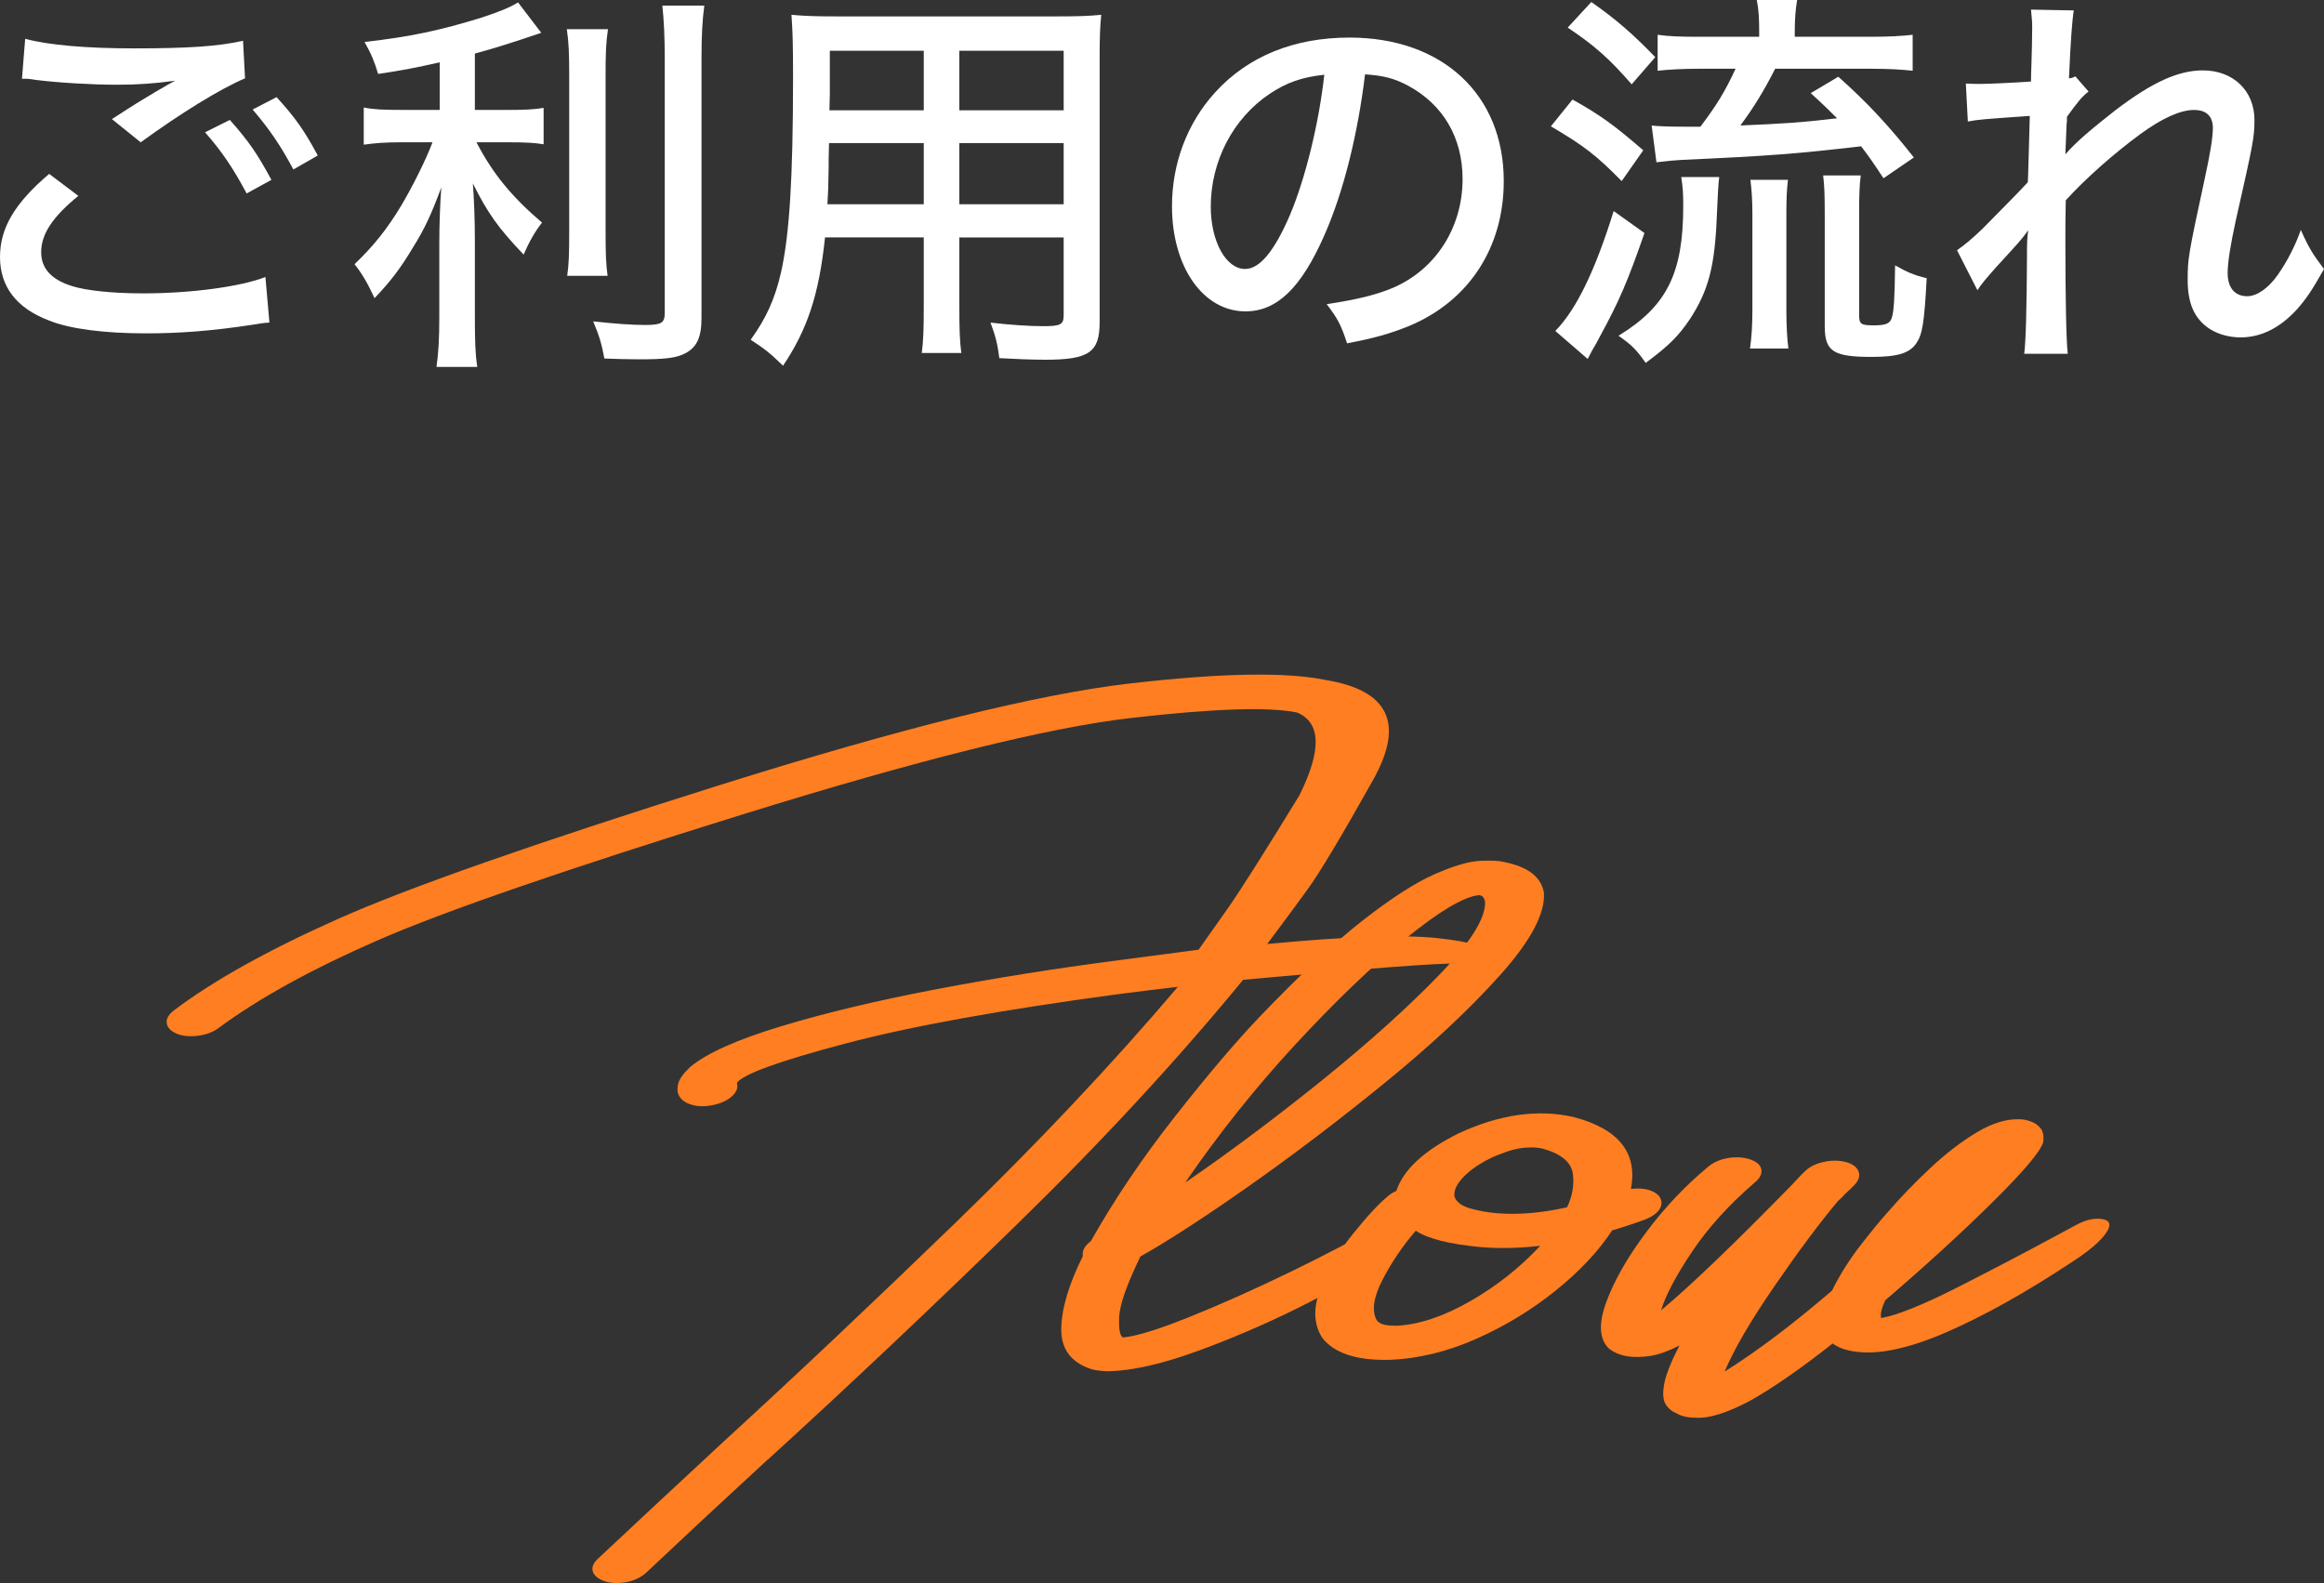
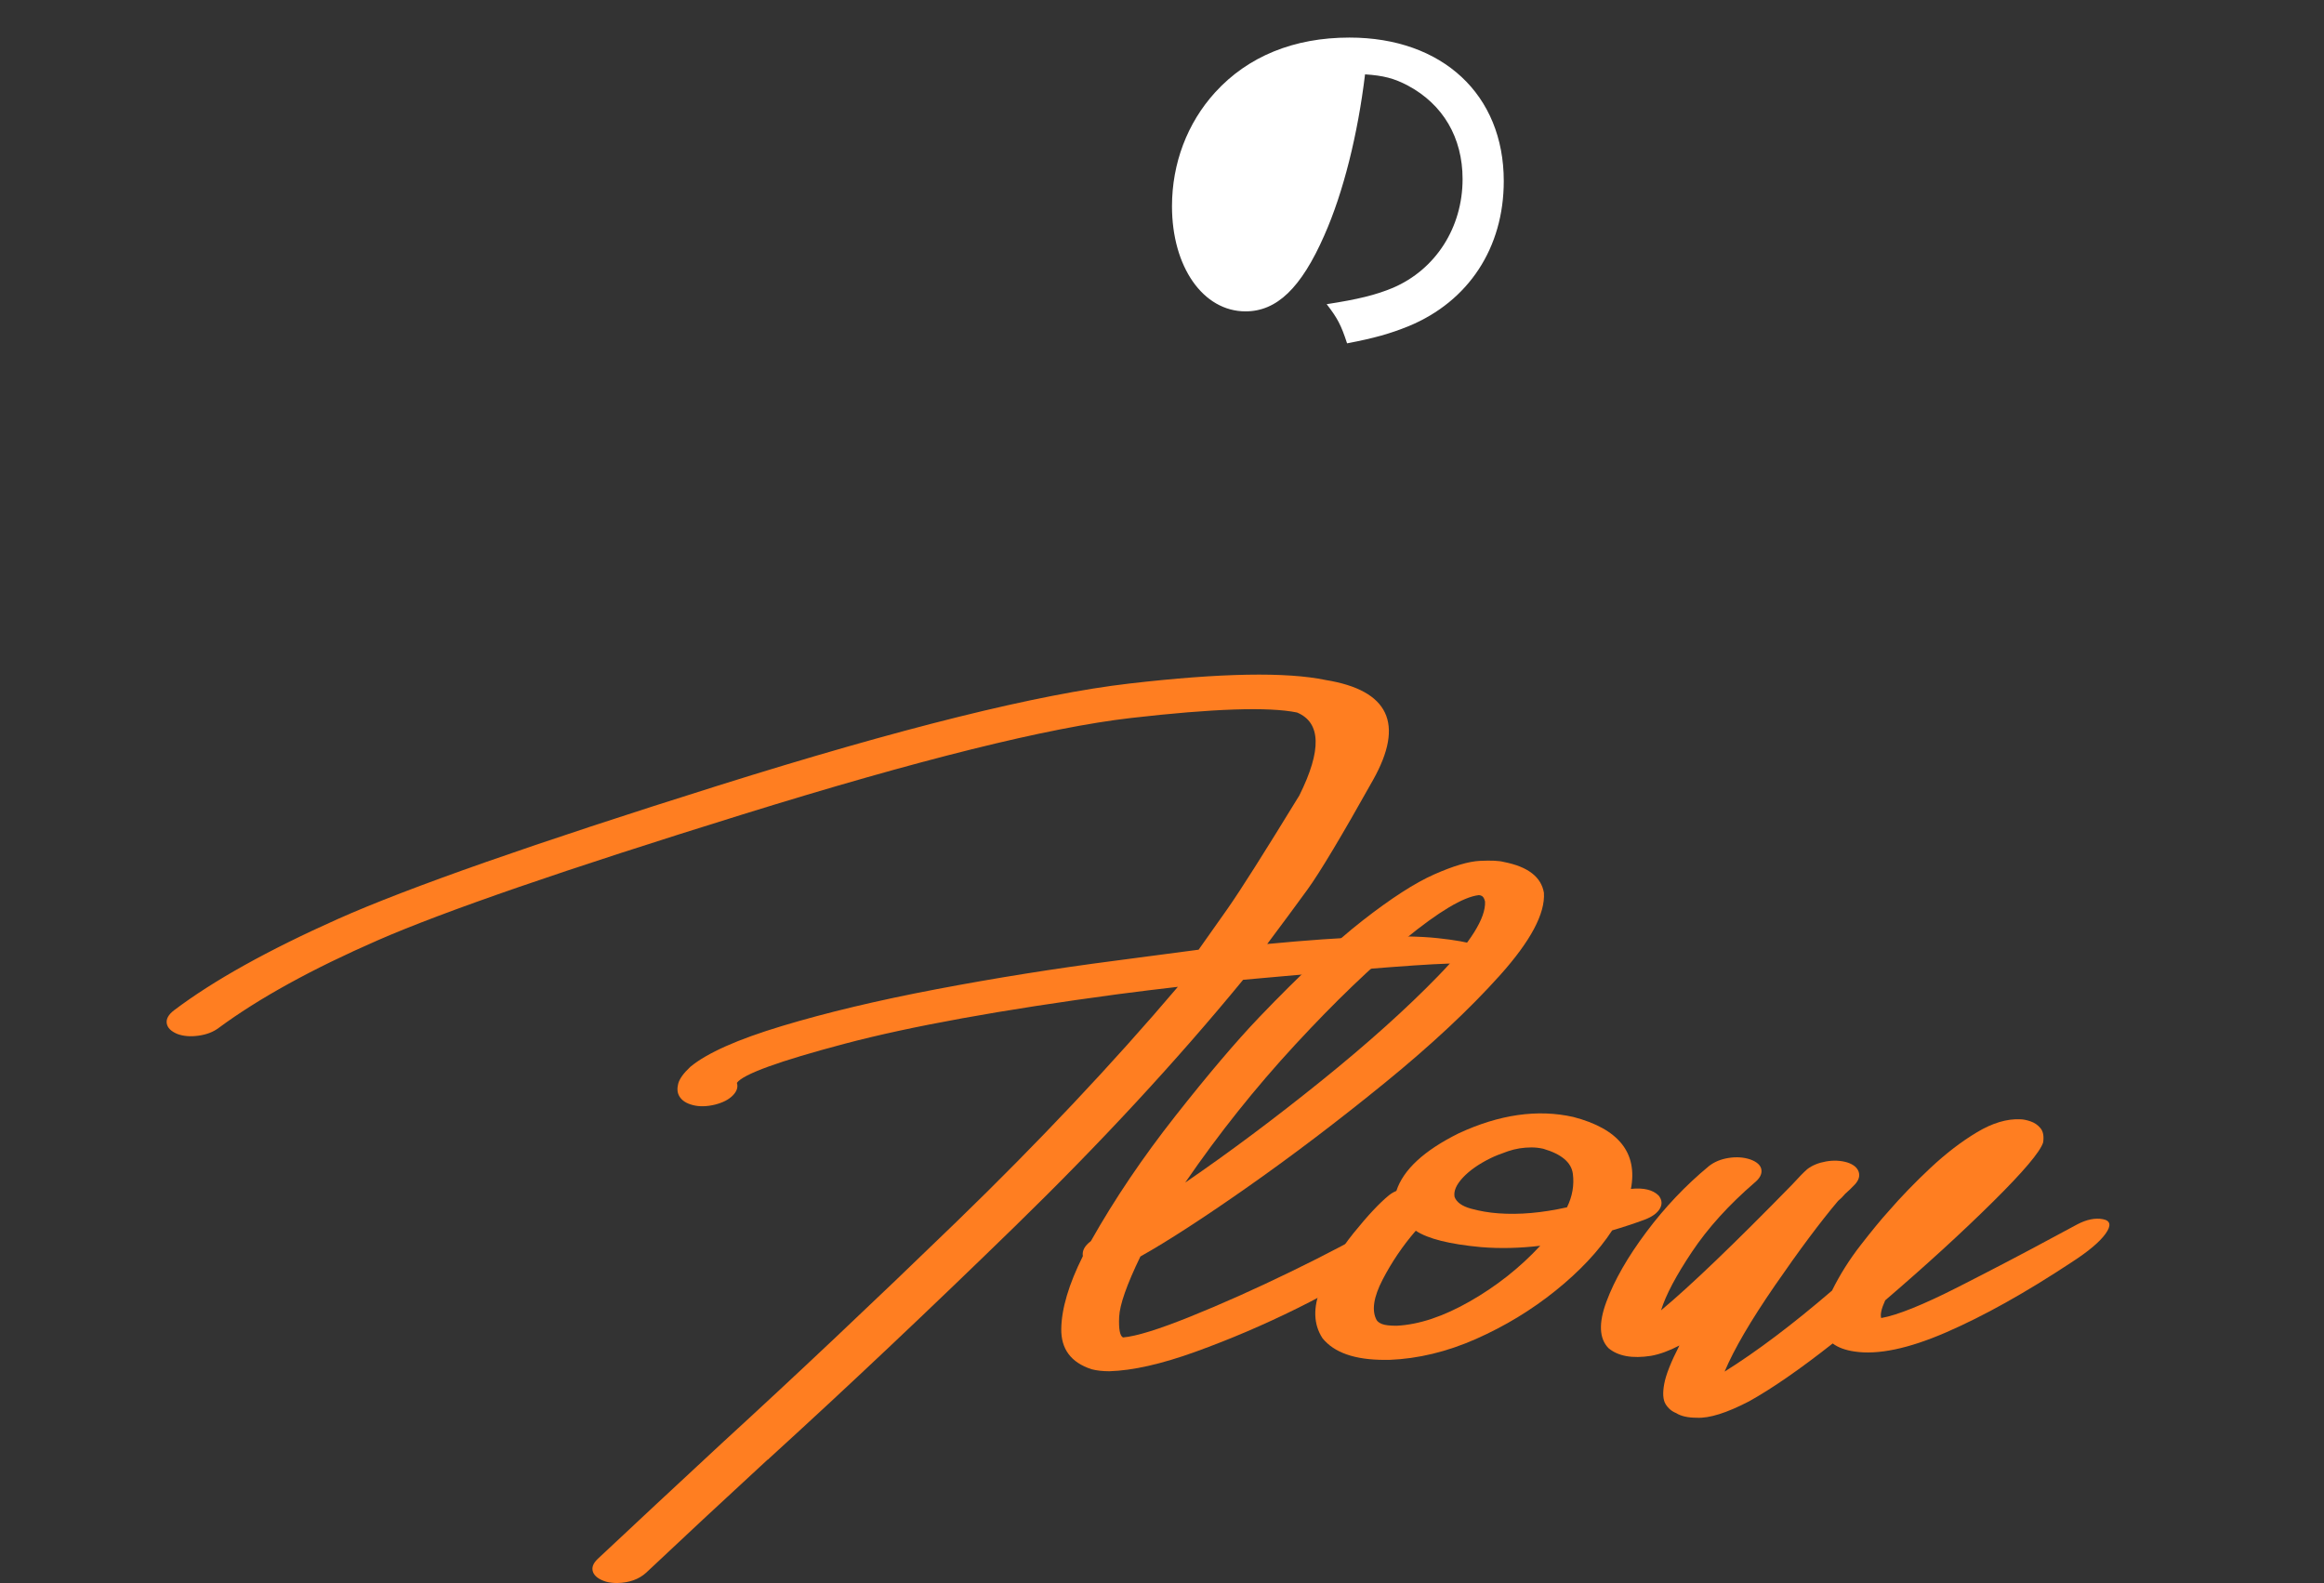
<svg xmlns="http://www.w3.org/2000/svg" id="_レイヤー_2" viewBox="0 0 162.792 110.896">
  <rect x="0" y="0" width="162.792" height="110.896" fill="#333333" stroke="none" />
  <g id="_レイヤー_1-2">
-     <path d="M5.488,13.721c-1.82,1.483-2.604,2.688-2.604,3.947,0,1.148.728,1.933,2.184,2.38.98.309,2.828.504,4.956.504,3.388,0,6.86-.476,8.568-1.147l.28,3.192c-.448.027-.588.056-1.092.14-2.94.448-5.18.616-7.56.616-2.912,0-5.32-.309-6.776-.896-2.296-.868-3.444-2.38-3.444-4.452,0-2.016,1.008-3.752,3.444-5.823l2.044,1.54ZM1.764,2.716c1.624.448,4.34.673,7.616.673,3.808,0,5.908-.141,7.644-.532l.14,2.632c-1.736.728-4.536,2.464-7.308,4.48l-2.016-1.624c1.764-1.148,2.156-1.372,3.136-1.96.308-.169.392-.225.728-.421l.56-.308c-1.456.196-2.604.28-4.088.28-1.736,0-4.088-.141-5.656-.336-.504-.084-.588-.084-.98-.084l.224-2.801ZM16.1,8.4c1.316,1.483,1.932,2.38,2.912,4.2l-1.736.952c-.924-1.736-1.708-2.912-2.912-4.284l1.736-.868ZM19.375,6.805c1.344,1.483,1.932,2.323,2.884,4.088l-1.708.979c-.868-1.624-1.652-2.8-2.856-4.2l1.68-.867Z" style="fill:#fff;" />
-     <path d="M30.8,4.368c-1.764.393-2.464.532-4.312.812-.252-.841-.476-1.4-.952-2.24,3.22-.364,5.292-.812,8.204-1.708,1.344-.448,2.016-.729,2.548-1.064l1.624,2.128c-1.876.645-3.388,1.12-4.648,1.456v3.948h2.436c1.008,0,1.708-.028,2.38-.14v2.548c-.672-.112-1.344-.14-2.436-.14h-2.268c1.148,2.212,2.464,3.808,4.592,5.628-.532.672-.924,1.399-1.288,2.239-1.792-1.876-2.52-2.912-3.556-4.983.084,1.12.14,2.548.14,4.031v5.32c0,1.736.028,2.576.168,3.5h-2.856c.14-1.008.196-1.932.196-3.5v-5.152c0-1.287.056-2.827.14-3.92-.728,1.96-1.176,2.912-2.016,4.257-.84,1.399-1.512,2.296-2.66,3.5-.476-1.036-.868-1.708-1.4-2.381,1.316-1.26,2.268-2.436,3.276-4.115.784-1.316,1.736-3.221,2.184-4.424h-2.212c-1.092,0-1.82.056-2.604.168v-2.604c.7.14,1.344.168,2.66.168h2.66v-3.332ZM42.588,2.044c-.14.925-.168,1.681-.168,3.332v10.641c0,1.848.028,2.464.14,3.304h-2.828c.112-.812.14-1.372.14-3.248V5.376c0-1.596-.028-2.407-.168-3.332h2.884ZM49.336.393c-.14,1.036-.196,2.128-.196,3.695v18.172c0,1.456-.364,2.156-1.316,2.576-.588.252-1.372.336-3.024.336-.84,0-1.652-.027-2.464-.056-.196-1.064-.364-1.596-.784-2.604,1.54.169,2.716.253,3.64.253,1.148,0,1.372-.141,1.372-.841V4.088c0-1.456-.056-2.659-.168-3.695h2.94Z" style="fill:#fff;" />
-     <path d="M67.2,21.504c0,1.54.028,2.437.14,3.221h-2.772c.112-.841.14-1.652.14-3.221v-4.872h-6.916c-.42,4.004-1.232,6.44-2.94,8.988-.952-.924-1.288-1.176-2.268-1.82,1.092-1.512,1.708-2.884,2.128-4.731.588-2.632.84-6.552.84-13.692,0-2.323-.028-3.164-.112-4.34.924.084,1.652.112,3.164.112h15.428c1.512,0,2.268-.028,3.108-.112-.084.84-.112,1.54-.112,2.996v18.536c0,2.128-.756,2.632-3.836,2.632-.84,0-2.268-.056-3.192-.112-.112-.924-.252-1.512-.616-2.491,1.4.168,2.744.252,3.696.252,1.204,0,1.428-.112,1.428-.757v-5.46h-7.308v4.872ZM58.072,10.024c-.028.784-.028,1.399-.028,1.792-.028,1.512-.028,1.54-.084,2.492h6.748v-4.284h-6.636ZM64.708,3.557h-6.58v3.08l-.028,1.092h6.608V3.557ZM74.508,7.729V3.557h-7.308v4.172h7.308ZM67.2,14.309h7.308v-4.284h-7.308v4.284Z" style="fill:#fff;" />
-     <path d="M92.764,16.492c-1.624,3.696-3.332,5.32-5.517,5.32-2.967,0-5.151-3.108-5.151-7.364,0-2.996,1.063-5.824,3.024-7.979,2.296-2.521,5.516-3.837,9.408-3.837,6.523,0,10.808,4.005,10.808,10.053,0,4.676-2.464,8.428-6.664,10.164-1.315.531-2.408.84-4.312,1.203-.42-1.287-.672-1.764-1.429-2.743,2.185-.336,3.444-.645,4.647-1.148,2.996-1.288,4.873-4.228,4.873-7.616,0-2.912-1.373-5.235-3.836-6.552-.953-.504-1.709-.7-2.996-.784-.504,4.172-1.512,8.26-2.856,11.284ZM88.928,6.58c-2.548,1.708-4.116,4.704-4.116,7.896,0,2.436,1.064,4.367,2.408,4.367,1.008,0,2.044-1.231,3.137-3.779,1.092-2.576,2.043-6.496,2.407-9.828-1.54.168-2.632.532-3.836,1.344Z" style="fill:#fff;" />
-     <path d="M110.151,6.973c1.961,1.092,2.912,1.792,4.957,3.556l-1.513,2.156c-1.792-1.82-2.632-2.464-4.956-3.836l1.512-1.876ZM115.192,16.324c-1.177,3.388-1.765,4.76-3.108,7.224-.196.393-.252.477-.56,1.009q-.141.279-.309.588l-2.268-1.96c1.483-1.513,2.8-4.257,4.088-8.4l2.156,1.54ZM111.468.141c1.764,1.231,2.939,2.268,4.48,3.863l-1.652,1.904c-1.54-1.764-2.52-2.66-4.48-3.976l1.652-1.792ZM120.428,12.404q-.084.616-.168,2.744c-.14,3.527-.588,5.208-1.876,7.195-.812,1.204-1.484,1.876-3.107,3.08-.645-.924-.98-1.26-1.904-1.903,3.388-2.072,4.535-4.368,4.535-9.101,0-.867-.027-1.288-.14-2.016h2.66ZM131.04,2.576c1.344,0,2.212-.056,2.939-.14v2.52c-.756-.084-1.624-.14-2.912-.14h-6.72c-.784,1.54-1.483,2.688-2.437,3.976,3.137-.14,4.117-.195,6.776-.504-.56-.56-.896-.896-1.848-1.764l1.932-1.148c1.96,1.736,3.556,3.444,5.292,5.656l-2.128,1.456c-.756-1.148-1.008-1.512-1.567-2.24-4.592.532-6.385.672-12.545.952-.531.028-1.147.084-1.791.168l-.336-2.576c.336.057,1.455.084,2.323.084h1.093c1.176-1.567,1.707-2.436,2.463-4.06h-2.604c-1.12,0-2.1.056-2.855.14v-2.52c.756.111,1.567.14,2.884.14h4.228v-.308c0-.952-.027-1.568-.168-2.269h2.828c-.111.645-.168,1.288-.168,2.269v.308h5.32ZM122.584,24.416c.112-.784.168-1.624.168-2.66v-6.804c0-.952-.056-1.708-.14-2.352h2.631c-.084.699-.111,1.344-.111,2.352v6.804c0,1.064.056,2.017.141,2.66h-2.688ZM130.228,22.036c0,.672.112.756,1.036.756.868,0,1.147-.14,1.261-.56.139-.42.195-1.4.223-3.641.841.477,1.373.7,2.213.896-.168,3.192-.309,3.948-.729,4.563-.476.7-1.316.952-3.136.952-2.688,0-3.276-.392-3.276-2.155v-7.841c0-1.399-.027-2.016-.111-2.716h2.632c-.084.672-.112,1.288-.112,2.632v7.112Z" style="fill:#fff;" />
-     <path d="M137.088,17.528c.56-.392,1.063-.812,1.792-1.512q2.576-2.604,3.164-3.248c.027-.309.056-1.849.14-4.648-3.192.225-3.612.252-4.34.393l-.14-2.66c.504.027.699.027,1.008.027.504,0,2.38-.084,3.556-.168q0-.42.028-1.147c.027-.868.056-1.82.056-2.688,0-.336-.028-.644-.084-1.204l2.996.057c-.112.672-.224,2.184-.336,4.76.196-.028.224-.028.448-.14l.924,1.063c-.448.336-.784.756-1.512,1.764,0,.225,0,.393-.028.532l-.084,2.101c.7-.812,1.708-1.681,3.528-3.108,2.548-1.932,4.367-2.771,6.104-2.771,2.128,0,3.612,1.428,3.612,3.472,0,1.231-.084,1.624-1.316,7.084-.364,1.68-.56,2.884-.56,3.64,0,1.036.504,1.624,1.371,1.624.673,0,1.484-.56,2.129-1.483.672-.952,1.26-2.101,1.623-3.164.561,1.26.841,1.708,1.625,2.743-.84,1.484-1.176,1.988-1.848,2.772-1.205,1.344-2.549,2.016-4.004,2.016-.841,0-1.681-.252-2.269-.672-.979-.7-1.429-1.735-1.429-3.359,0-1.484.057-1.82,1.177-7,.392-1.792.588-2.969.588-3.641,0-.812-.448-1.26-1.315-1.26-.953,0-2.213.561-3.752,1.68-1.877,1.372-3.921,3.192-5.236,4.648-.028,1.231-.028,2.044-.028,2.8,0,3.893.056,7.084.168,7.952h-3.052q.168-1.204.195-6.944c0-.728,0-1.063.084-1.708-.476.672-.672.868-2.211,2.548-.645.729-1.064,1.204-1.345,1.652l-1.428-2.8Z" style="fill:#fff;" />
+     <path d="M92.764,16.492c-1.624,3.696-3.332,5.32-5.517,5.32-2.967,0-5.151-3.108-5.151-7.364,0-2.996,1.063-5.824,3.024-7.979,2.296-2.521,5.516-3.837,9.408-3.837,6.523,0,10.808,4.005,10.808,10.053,0,4.676-2.464,8.428-6.664,10.164-1.315.531-2.408.84-4.312,1.203-.42-1.287-.672-1.764-1.429-2.743,2.185-.336,3.444-.645,4.647-1.148,2.996-1.288,4.873-4.228,4.873-7.616,0-2.912-1.373-5.235-3.836-6.552-.953-.504-1.709-.7-2.996-.784-.504,4.172-1.512,8.26-2.856,11.284ZM88.928,6.58Z" style="fill:#fff;" />
    <path d="M12.43,72.435c-.453-.187-.703-.437-.75-.75-.047-.312.125-.617.516-.914,2.75-2.078,6.578-4.211,11.484-6.399,4.906-2.187,13.77-5.296,26.59-9.328,12.82-4.031,22.433-6.418,28.84-7.16,6.406-.742,10.992-.824,13.758-.246,4.421.719,5.527,3.051,3.316,6.996-2.211,3.946-3.742,6.504-4.594,7.676-.851,1.172-1.793,2.445-2.824,3.82,5.562-.531,9.543-.668,11.941-.41,2.399.258,3.567.629,3.504,1.113-.14.485-.859.707-2.156.668-1.297-.039-6.289.34-14.977,1.137-4.656,5.672-9.988,11.434-15.996,17.285-6.007,5.852-11.738,11.262-17.191,16.231-.031.047-.078.086-.141.117-3.187,2.937-6.015,5.57-8.484,7.898-.516.469-1.195.711-2.039.727-.281,0-.539-.031-.774-.094-.5-.156-.804-.383-.914-.679-.109-.297,0-.602.328-.915,2.532-2.375,5.415-5.062,8.649-8.062,5.203-4.766,10.687-9.941,16.453-15.527,5.766-5.586,10.945-11.082,15.539-16.489-1.359.157-2.758.328-4.195.516-8.156,1.094-14.535,2.25-19.137,3.469-4.601,1.218-7.121,2.133-7.558,2.742.093.297,0,.59-.282.879-.281.289-.695.504-1.242.644-.578.141-1.098.153-1.559.035-.46-.117-.777-.324-.949-.621-.14-.234-.168-.523-.082-.867s.371-.742.856-1.195c1.172-.969,3.312-1.922,6.422-2.859,3.109-.938,6.718-1.797,10.828-2.579,4.109-.781,8.273-1.445,12.492-1.992,1.328-.172,3.281-.429,5.859-.773.438-.61,1.114-1.567,2.028-2.871.914-1.305,2.589-3.95,5.027-7.934,1.578-3.172,1.523-5.109-.164-5.812-1.984-.407-5.863-.278-11.637.386-5.773.664-14.847,2.918-27.222,6.762-12.376,3.844-20.879,6.777-25.512,8.801-4.633,2.023-8.356,4.074-11.168,6.152-.375.281-.844.461-1.406.539-.563.078-1.055.039-1.477-.117" style="fill:#ff7e21;" />
    <path d="M105.36,60.388c1.672.328,2.601,1.047,2.789,2.156.094,1.453-.93,3.375-3.07,5.766-2.141,2.39-4.832,4.906-8.075,7.547-3.242,2.64-6.425,5.058-9.55,7.254-3.125,2.195-5.649,3.832-7.571,4.91-.953,1.968-1.449,3.379-1.488,4.23-.039.852.051,1.332.27,1.442.921-.079,2.488-.563,4.699-1.454,2.211-.89,4.57-1.945,7.078-3.164,2.508-1.218,4.652-2.351,6.434-3.398.312-.188.738-.297,1.277-.328s.809.156.809.562c-.032.5-.805,1.293-2.321,2.379-1.515,1.086-3.441,2.207-5.777,3.364-2.336,1.156-4.703,2.167-7.102,3.035-2.398.867-4.418,1.324-6.058,1.371-.469,0-.883-.047-1.242-.141-1.438-.469-2.145-1.414-2.122-2.836.024-1.422.528-3.117,1.512-5.086-.062-.375.125-.726.563-1.054,1.656-2.938,3.629-5.86,5.918-8.766,2.289-2.906,4.246-5.211,5.871-6.914,2.828-2.953,5.242-5.211,7.242-6.774,2-1.562,3.672-2.64,5.015-3.234,1.344-.594,2.411-.91,3.2-.949.789-.039,1.355-.012,1.699.082M83.024,82.841c3.078-2.109,6.246-4.477,9.504-7.102s6.004-5.089,8.238-7.394c2.235-2.305,3.32-4.035,3.258-5.191-.047-.188-.109-.309-.188-.364-.078-.054-.164-.082-.257-.082-1.078.125-2.793,1.149-5.145,3.071-2.351,1.921-4.918,4.386-7.699,7.394-2.781,3.008-5.352,6.23-7.711,9.668" style="fill:#ff7e21;" />
    <path d="M114.243,83.286c.89-.094,1.539.062,1.945.469.234.297.262.601.082.914-.18.312-.535.57-1.067.773-.765.281-1.523.531-2.273.75-.953,1.453-2.273,2.86-3.961,4.219-1.687,1.359-3.547,2.488-5.578,3.387-2.031.898-4.055,1.386-6.07,1.465h-.328c-2.094,0-3.547-.508-4.36-1.524-.625-.969-.664-2.133-.117-3.492.547-1.36,1.316-2.652,2.309-3.879.992-1.227,1.816-2.105,2.472-2.637.156-.125.328-.226.516-.304.484-1.485,1.937-2.829,4.359-4.032,2.86-1.328,5.539-1.711,8.039-1.148,3.172.828,4.516,2.508,4.032,5.039M97.836,92.872c1.563-.078,3.274-.649,5.133-1.711,1.86-1.063,3.5-2.359,4.922-3.891-1.453.172-2.836.203-4.148.094-2.204-.203-3.727-.586-4.571-1.148-.906,1.047-1.679,2.187-2.32,3.421-.641,1.235-.781,2.18-.422,2.836.063.11.191.204.387.282.195.078.535.117,1.019.117M109.766,84.575c.375-.766.512-1.547.41-2.344-.101-.797-.793-1.383-2.074-1.758-.281-.062-.555-.093-.82-.093-.579,0-1.129.09-1.653.269-.523.18-.925.34-1.207.481-.828.406-1.476.859-1.945,1.359-.469.5-.664.953-.586,1.359.141.375.523.649,1.148.821s1.266.281,1.922.328c1.453.109,3.055-.031,4.805-.422" style="fill:#ff7e21;" />
    <path d="M122.516,98.169c-1.562.812-2.781,1.195-3.656,1.148-.625,0-1.11-.109-1.453-.328-.313-.125-.559-.336-.739-.633-.179-.296-.211-.765-.093-1.406.117-.64.472-1.539,1.066-2.695-.719.375-1.383.617-1.992.726-1.313.204-2.305.024-2.977-.539-.656-.671-.703-1.761-.14-3.269.562-1.508,1.492-3.129,2.789-4.863,1.297-1.735,2.758-3.274,4.382-4.618.375-.296.836-.488,1.383-.574.547-.086,1.055-.051,1.524.106.468.172.726.41.773.715.047.304-.109.605-.469.902-1.812,1.562-3.276,3.18-4.393,4.851-1.117,1.672-1.84,3.04-2.168,4.102,2.062-1.719,5.125-4.656,9.187-8.813.438-.484.79-.843,1.055-1.078.344-.265.781-.445,1.313-.539.531-.093,1.031-.07,1.5.071.421.14.683.355.785.644.101.289.019.582-.246.879-.219.234-.453.461-.703.68-.141.172-.305.336-.493.492-1.25,1.484-2.722,3.457-4.418,5.918-1.695,2.461-2.871,4.473-3.527,6.035,2.25-1.406,4.758-3.297,7.523-5.672.547-1.109,1.219-2.176,2.016-3.199s1.43-1.793,1.899-2.309c.906-1.047,1.902-2.078,2.988-3.093,1.086-1.016,2.172-1.848,3.258-2.496,1.086-.649,2.097-.95,3.035-.903.187,0,.422.047.703.141s.516.254.703.48c.188.227.25.559.188.996-.204.657-1.383,2.051-3.54,4.184-2.156,2.133-4.664,4.426-7.523,6.879-.266.578-.359.992-.281,1.242,1.14-.203,2.933-.926,5.379-2.168,2.445-1.242,4.707-2.426,6.785-3.551l1.57-.843c.656-.344,1.254-.465,1.793-.364.539.102.602.442.188,1.02-.414.578-1.215,1.25-2.403,2.015-3.218,2.125-6.144,3.758-8.777,4.899-2.633,1.14-4.77,1.586-6.41,1.336-.641-.094-1.149-.281-1.524-.563-2.281,1.797-4.234,3.149-5.859,4.055" style="fill:#ff7e21;" />
  </g>
</svg>